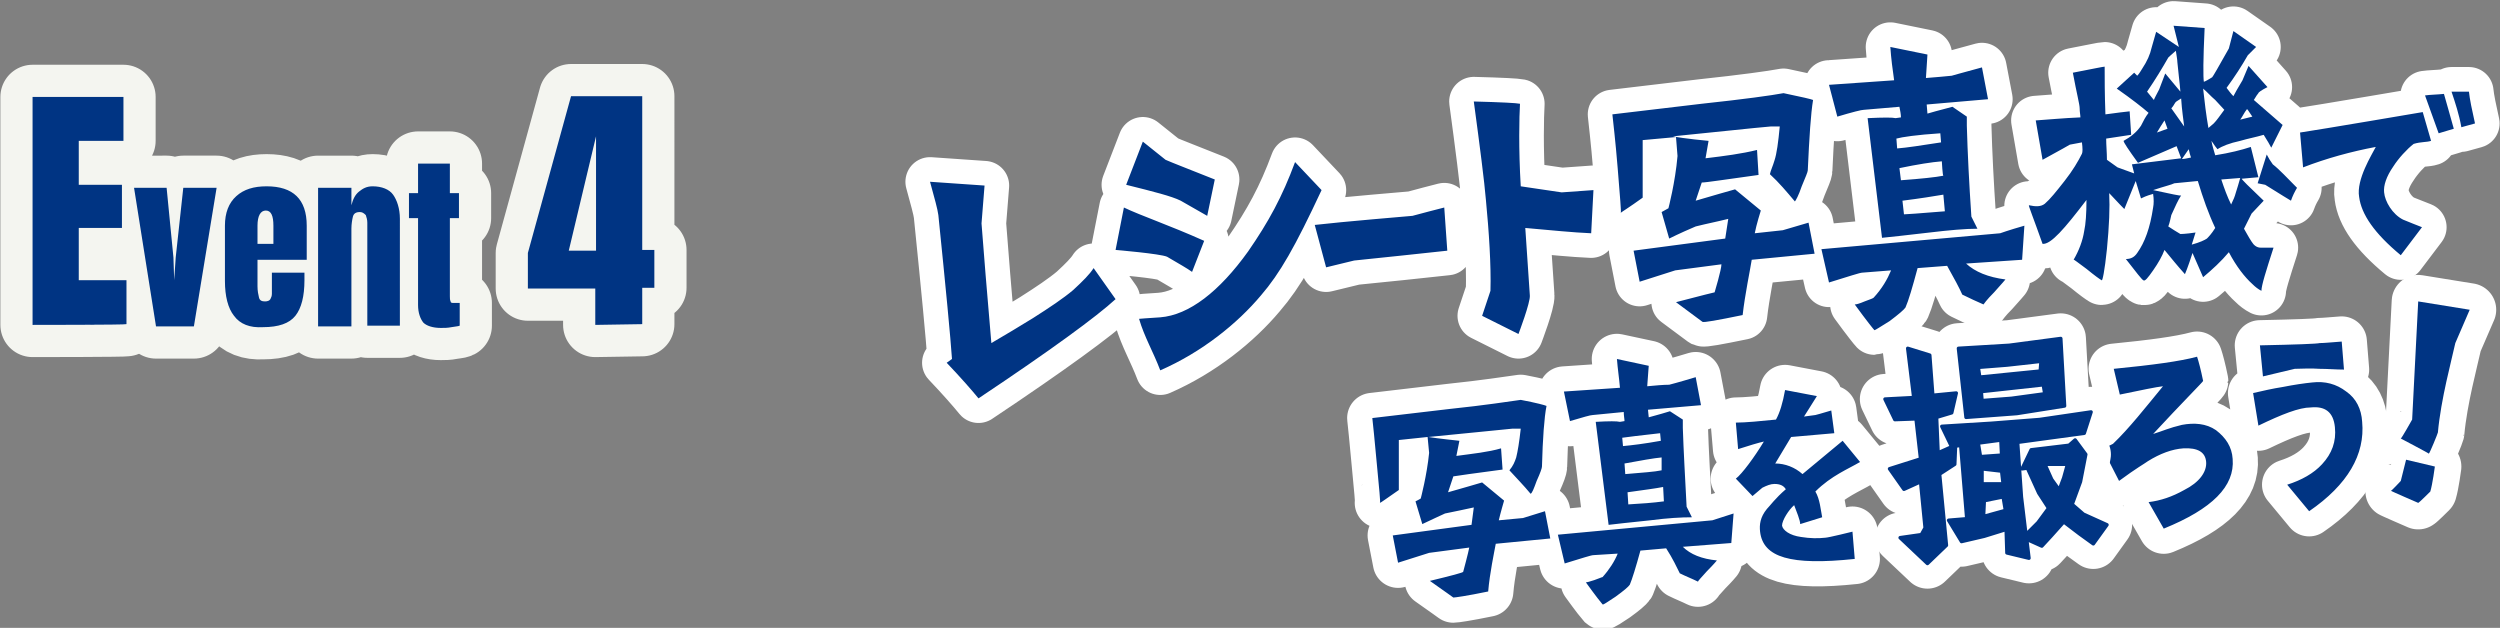
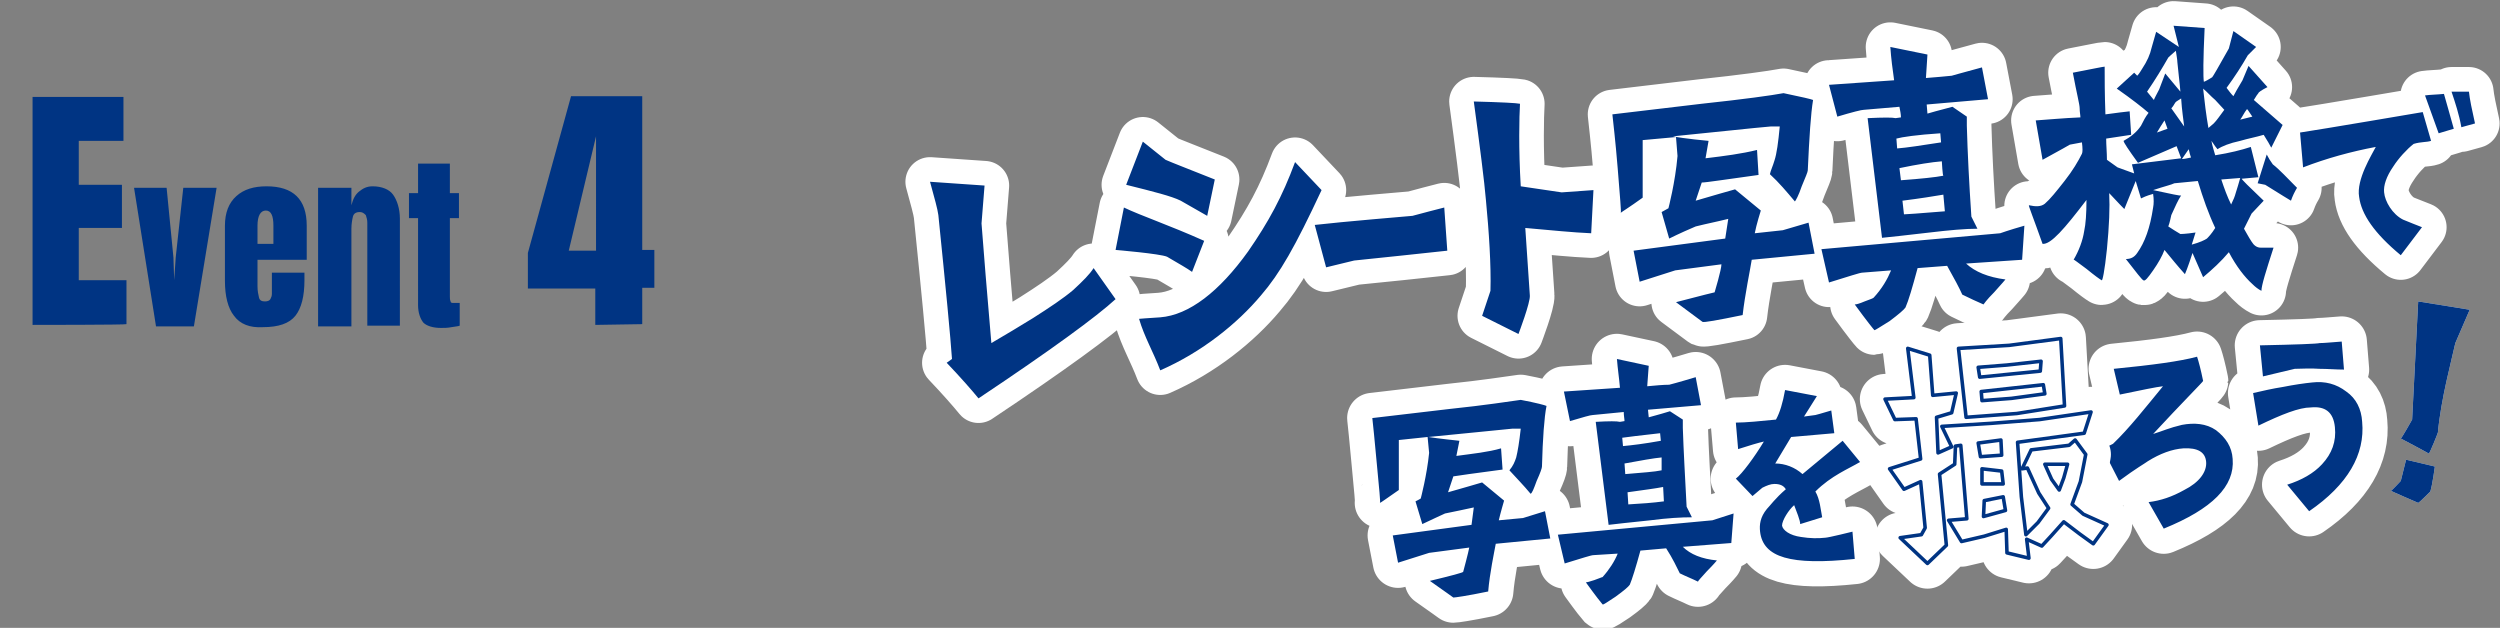
<svg xmlns="http://www.w3.org/2000/svg" version="1.1" id="_レイヤー_2" x="0" y="0" viewBox="0 0 330.1 82.9" xml:space="preserve">
  <rect x="0" y="0" width="330.1" height="82.9" fill="#808080" stroke="none" />
  <style>.st1{fill:#003483}.st3{fill:#fff}.st4{fill:none;stroke:#fff;stroke-width:6.65;stroke-linecap:round;stroke-linejoin:round}</style>
  <g id="design">
-     <path d="M4.3 42.9V12.8h12v5.8h-5.9v5.8h5.7v5.7h-5.7V37h6.3v5.8c0 .1-12.4.1-12.4.1zm16.3.2l-2.9-18.3H22l.9 9.2.1 3 .2-3 1-9.2h4.4l-3 18.3h-5zm10.3-1.4c-.8-1-1.2-2.6-1.2-4.6v-7.3c0-1.7.5-3 1.5-3.9s2.3-1.3 4-1.3c3.5 0 5.3 1.7 5.3 5.2v4.5H34v3.5c0 .6.1 1.1.2 1.5.1.4.4.5.8.5.3 0 .6-.1.7-.3s.2-.4.2-.7V36h4.3v1c0 2.1-.4 3.7-1.2 4.7-.8 1-2.2 1.5-4.3 1.5-1.7.1-3-.4-3.8-1.5zm5.2-9.5v-2.4c0-1.3-.3-2-1-2s-1.1.7-1.1 2v2.4h2.1zm5.9-7.4h4.4v2.3c.2-.8.5-1.4 1-1.8s1-.7 1.8-.7c1.2 0 2.2.4 2.7 1.1s.9 1.8.9 3.2V43h-4.3V29.4c0-.4-.1-.7-.2-1-.3-.3-.5-.4-.8-.4-.5 0-.8.2-.9.6s-.2 1-.2 1.6v12.9H42V24.8zm13.9 17.8c-.4-.5-.7-1.3-.7-2.3V28.8H54v-3.3h1.2v-3.9h4.2v3.9h1.2v3.3h-1.2v10.3c0 .3 0 .5.1.7 0 .2.2.2.4.2h.8v3c-.2.1-.6.1-1.1.2-.5.1-.9.1-1.4.1-1.1 0-1.9-.3-2.3-.7zm22.7.3v-4.8h-8.9v-4.7l5.7-20.7h9.4V33h1.6v5h-1.6v4.8l-6.2.1zm-3.5-9.8h3.6V18l-3.6 15.1z" fill="none" stroke="#f4f5f0" stroke-width="8.5" stroke-linecap="round" stroke-linejoin="round" />
    <path class="st1" d="M4.3 42.9V12.8h12v5.8h-5.9v5.8h5.7v5.7h-5.7V37h6.3v5.8c0 .1-12.4.1-12.4.1zm16.3.2l-2.9-18.3H22l.9 9.2.1 3 .2-3 1-9.2h4.4l-3 18.3h-5zm10.3-1.4c-.8-1-1.2-2.6-1.2-4.6v-7.3c0-1.7.5-3 1.5-3.9s2.3-1.3 4-1.3c3.5 0 5.3 1.7 5.3 5.2v4.5H34v3.5c0 .6.1 1.1.2 1.5.1.4.4.5.8.5.3 0 .6-.1.7-.3s.2-.4.2-.7V36h4.3v1c0 2.1-.4 3.7-1.2 4.7-.8 1-2.2 1.5-4.3 1.5-1.7.1-3-.4-3.8-1.5zm5.2-9.5v-2.4c0-1.3-.3-2-1-2s-1.1.7-1.1 2v2.4h2.1zm5.9-7.4h4.4v2.3c.2-.8.5-1.4 1-1.8s1-.7 1.8-.7c1.2 0 2.2.4 2.7 1.1s.9 1.8.9 3.2V43h-4.3V29.4c0-.4-.1-.7-.2-1-.3-.3-.5-.4-.8-.4-.5 0-.8.2-.9.6s-.2 1-.2 1.6v12.9H42V24.8zm13.9 17.8c-.4-.5-.7-1.3-.7-2.3V28.8H54v-3.3h1.2v-3.9h4.2v3.9h1.2v3.3h-1.2v10.3c0 .3 0 .5.1.7 0 .2.2.2.4.2h.8v3c-.2.1-.6.1-1.1.2-.5.1-.9.1-1.4.1-1.1 0-1.9-.3-2.3-.7zm22.7.3v-4.8h-8.9v-4.7l5.7-20.7h9.4V33h1.6v5h-1.6v4.8l-6.2.1zm-3.5-9.8h3.6V18l-3.6 15.1z" />
    <path d="M144.4 35.4l2.9 4.1c-2.5 2.3-8.5 6.7-18.1 13.1-.9-1.1-2.3-2.7-4.2-4.7l.7-.5c-.2-2.9-.8-9.2-1.8-19-.1-.8-.5-2.2-1.1-4.4l7.2.5-.4 5c.3 3.8.7 9 1.3 15.8 1.9-1.1 3.7-2.2 5.5-3.3 2.2-1.4 4-2.6 5.3-3.7 1.3-1.2 2.2-2.1 2.7-2.9zm9.7-1.5c-.9-.4-6.8-.9-6.8-.9l1.1-5.6c2.3 1.1 5.9 2.3 10.6 4.4l-1.6 4.1c-.7-.5-1.6-1-3.3-2zm-3.2-15.2l3 2.4c.9.4 3 1.2 6.5 2.6l-1 4.8-3.5-2c-1.2-.6-3.6-1.2-7.2-2.1l2.2-5.7zm20.1 2.7l3.5 3.7c-3.5 7.5-5.5 11-8 13.9-3.1 3.7-7.8 7.5-13.3 9.9-.9-2.4-2.1-4.4-2.8-6.8.1 0 1-.1 2.8-.2 3.8-.3 7.8-3.4 11.6-8.7 2.7-3.9 4.5-7.2 6.2-11.8zm15.5 7.1c.3-.1 4.2-1.1 4.2-1.1l.4 5.7s-12.1 1.3-12.3 1.3c-.4.1-3.7.9-3.7.9l-1.5-5.6c3.4-.4 12.9-1.2 12.9-1.2zm19.7-3.1l4.2-.3-.3 5.7c-2.4-.1-5.3-.4-8.7-.7.2 3.1.4 6.1.6 8.9.1.9-1.5 5.1-1.5 5.1l-4.8-2.4 1.1-3.3c.1-3.3-.2-7.9-.6-12-.2-2.4-.8-7.1-1.6-13 3.8.1 5.6.2 6.1.3-.1 1.7-.2 5.9.1 10.9l5.4.8zm28.1-4.2c.3-.9.5-2.4.7-4.5h-1.2c-2.4.2-6.8.7-12.9 1.3 1.4.3 4.7.6 4.7.6l-.4 2.3c2.5-.3 4.8-.6 6.8-1.1l.2 3.3c-4.4.6-6.9 1-7.5 1l-.8 2.4c1.3-.4 5.2-1.5 5.2-1.5l3.4 2.8s-.6 1.9-.8 3l3.7-.4 3.4-1 .8 4.1-8.3.8c-.2 1.3-.9 4.6-1.2 7.3-3.4.7-5.1 1-5.3.9 0 0-1.2-.9-3.5-2.6 3.4-.9 5.1-1.3 5.1-1.3s.9-3 .9-3.7l-6.1.8-4.7 1.5-.8-4.1 12.1-1.6.4-2.6c-1.6.4-2.7.6-4.3 1-.5.2-2.3 1-3.5 1.6l-1-3.5.9-.5s.9-3.4 1.2-6.9l-.2-2.5-4.4.4v7.6c-1.8 1.3-2.8 1.9-2.9 2 .1-.1-.1-2-.4-5.9-.3-3.7-.6-6.1-.7-7.1l11.8-1.4c5.6-.6 9.2-1.1 10.8-1.4 2.4.5 3.7.8 3.9.9-.3 1.8-.5 4.9-.7 9.3 0 .2-.3.9-.8 2.1-.4 1.2-.8 1.9-.9 2-1.1-1.3-2.1-2.5-3.3-3.6.1-.5.4-1.1.6-1.8zM267 34.3l-7.4.5c1.2 1.1 2.9 1.8 5.2 2.1 0 0-.5.6-1.5 1.7-1 1-1.4 1.6-1.4 1.6-.9-.4-1.8-.8-2.8-1.3-.4-.9-1.1-2.2-2-3.8l-3.9.3c-.7 2.6-1.2 4.3-1.6 5.2-.2.3-.9.9-2.1 1.8-1.3.8-1.9 1.2-2 1.2-.1-.1-1-1.2-2.6-3.4.2 0 .6-.1 1.3-.4.8-.3 1.1-.4 1.2-.5 1.1-1.2 1.8-2.4 2.3-3.6l-3.8.3c-.3 0-1.8.5-4.4 1.3l-1-4.4 23.6-2.1s1.1-.4 3.2-1l-.3 4.5zm-25.5-23.1l8.6-.6c-.2-1.4-.4-2.9-.5-4.4l4.9 1c0 .3-.1 1.3-.2 3.1 1.3-.1 2.4-.2 3.4-.3 0 0 1.4-.4 4-1.1l.8 4.2-8.1.7.1 1.2c.3-.1 1.4-.4 3.3-.9l1.9 1.3v1.2c.1 3.6.3 7.6.6 12l.8 1.6c-1.6 0-3.8.2-6.3.5-3.3.4-5.4.6-6.3.7l-1.9-15.8c2.1-.1 3.3-.1 3.7 0l.7-.1c0-.4-.1-.9-.2-1.4l-4.7.4c-.3 0-1.5.3-3.5.9l-1.1-4.2zm8.9 7.1l.1 1.3c1.3-.1 3.2-.4 5.8-.8l-.1-1.2c-3.1.2-5.1.5-5.8.7zm6 3c-1.3.1-3.2.4-5.6.9l.2 1.6c2.7-.2 4.6-.4 5.6-.6-.1 0-.2-1.9-.2-1.9zm.2 4.4c-1.2.2-3 .5-5.4.8l.2 1.8c2-.1 3.8-.3 5.4-.4l-.2-2.2zm13.1 6.5c-1.2-3.4-1.9-5.1-1.8-5.1.9.2 1.6.2 2.1-.2.7-.6 1.5-1.6 2.6-3s1.8-2.6 2.3-3.6c.1-.2.1-.7 0-1.5-1.1.2-1.6.3-1.6.3s-1.2.7-3.6 2l-.9-5.2c1.6-.1 3.5-.3 5.9-.4 0-.3-.1-.7-.1-1.2s-.4-2-.9-4.7c2.6-.5 4-.8 4.2-.8 0 1.5 0 3.6.1 6.3.2 0 1.3-.2 3.2-.4l.2 3.1-3.3.5c0 .9.1 1.8.1 2.8l1.4 1 2.2.8-.3-1.2 6.5-.8-.6-1.6-5.1 2.2c-1.3-1.8-1.9-2.7-1.9-2.9.9-.5 1.7-1.1 2.3-2 .3-.6.6-1.2 1-1.7-.8-.7-2.2-1.8-4.2-3.2l2.3-2.1.4.4c.3-.3.5-.7.7-1 .6-.9 1-1.8 1.2-2.7l.6-2.1 3 2-.7-2.8 4.1.3c-.2 4.2-.2 6.5-.1 7.1.3-.1.6-.3 1.1-.6.1-.1.8-1.3 2.2-3.8l.6-2.3 3 2.1-1.1 1.1c-.8 1.4-1.7 2.8-2.8 4.3.3.4.6.8.9 1.1.2-.4.6-1.1 1.2-2.1l.8-1.9 2.5 2.8c-.8.4-1.2.7-1.2.8-.1.1-.3.4-.6.9 1.3 1.1 2.5 2.2 3.8 3.3l-1.5 3c-.2-.4-.5-.9-1-1.7-1 .3-2.1.5-3.1.8-1.4.3-2.4.7-3 1.1-.1-.1-.4-.5-.8-1.1.1.6.3 1.2.5 1.9 1.9-.3 3.5-.7 4.7-1.1l1 4-2.2.2c0 .1.9 1 2.9 2.9l-1.6 1.7-1 2c.3.5.6 1.1 1 1.7.3.5.7.8 1.2.8h1.7c-1 3.1-1.6 5-1.6 5.7-.4-.2-.8-.5-1.2-.9-1-.9-2.1-2.3-3.1-4.2-1 1.2-2.2 2.3-3.4 3.3l-1.4-3.2c-.6 1.9-1 2.8-1 2.8-.9-1-1.8-2.1-2.7-3.2-.3.8-.8 1.7-1.5 2.7-.7 1-1.1 1.5-1.3 1.3-.2-.1-.9-1-2.3-2.8.6 0 1.1-.2 1.5-.8 1-1.4 1.7-3.3 2.1-6 .1-.5.1-1.1 0-1.8-.3.1-.8.2-1.6.6l-.7-2.3c-1 2.5-1.5 3.7-1.5 3.7-.1-.1-.8-.8-2-2.1.1 1.9 0 4.3-.3 7.4-.3 2.9-.6 4.3-.7 4.1-.2-.1-.9-.6-2-1.5-1.1-.8-1.7-1.3-1.7-1.2.7-1.2 1.2-2.5 1.4-3.8.2-.9.3-2.3.3-4.1-2.9 3.8-4.7 5.9-5.8 5.8zm18.2-20.1c-.1-1.3-.3-2.7-.4-3.9 0-.3-.1-.8-.2-1.5-.7.6-1 .9-1 .9-.8 1.4-1.7 2.9-2.8 4.5.3.4.6.7.9 1.1.1-.3.4-.8.7-1.4l.8-2.1 2 2.4zm-3.6 13c2.4.5 3.6.8 3.7.7-.4.6-.8 1.5-1.3 2.6-.1.4-.2 1-.4 1.5.6.4 1.1.7 1.6 1 0 0 .7 0 2-.2l-.5 1.6c1.1-.3 1.7-.6 2-.8.2-.2.6-.6 1.1-1.4-.9-1.9-1.6-3.9-2.3-6.2l-3.1.3c-.4.2-1.3.4-2.8.9zm1.9-8.1l-.4-1.1c-.4.6-.7 1.1-1 1.6l1.4-.5zm2.2-.3c-.1-.9-.3-2.1-.4-3.7-.5.3-.8.5-.8.6-.1.1-.2.4-.5.7l1.7 2.4zm.6 3l-.9 1.3c.3 0 .7-.1 1.2-.2-.1-.3-.2-.6-.3-1.1zm1.9-8c.2 1.8.4 3.5.7 5.2.2-.2.5-.4.7-.6.4-.4.8-1 1.4-1.8-.4-.4-.8-.9-1.2-1.3-.6-.5-1.1-1.1-1.6-1.5zm2.4 12c.4 1.2.8 2.3 1.3 3.3.3-.6.5-1.1.6-1.5.2-.6.4-1.3.6-2l-2.5.2zm2.5-7.9l1.6-.4c-.3-.4-.5-.8-.7-1-.4.5-.6 1-.9 1.4zm7.5 9c-.3.5-.6 1.1-.8 1.7-.2-.1-1.3-.8-3.4-2.1l-1-.2s.2-.6.6-1.9c.4-1.3.6-1.9.6-1.9.2.4.5.9.8 1.3.9.7 1.9 1.8 3.2 3.1zm15.4-5.8c-.9.7-2 1.9-2.7 3-.9 1.3-1.3 2.5-1.2 3.4.1 1.2 1.1 2.9 2.5 3.6.2.1 2.5 1 2.5 1l-2.8 3.7c-3.5-2.9-5.2-5.4-5.5-7.7-.4-2.3 1.7-5.6 2.2-6.6-3.2.6-6.5 1.5-9.6 2.7l-.4-4.6c2.7-.4 16.2-2.7 16.2-2.7l1.1 3.8c-.6.2-1.3.1-2.3.4zm3.3-1.4l-1.8-5c.7-.1 1.5-.1 2.5-.2.3 1 .7 2.5 1.3 4.6l-2 .6zm4-5.5c.1 1 .4 2.4.8 4.2l-1.8.5c-.3-1.7-.8-3.2-1.3-4.7h2.3z" fill="none" stroke="#fff" stroke-width="6.5" stroke-linecap="round" stroke-linejoin="round" />
    <path class="st3" d="M144.4 35.4l2.9 4.1c-2.5 2.3-8.5 6.7-18.1 13.1-.9-1.1-2.3-2.7-4.2-4.7l.7-.5c-.2-2.9-.8-9.2-1.8-19-.1-.8-.5-2.2-1.1-4.4l7.2.5-.4 5c.3 3.8.7 9 1.3 15.8 1.9-1.1 3.7-2.2 5.5-3.3 2.2-1.4 4-2.6 5.3-3.7 1.3-1.2 2.2-2.1 2.7-2.9zm9.7-1.5c-.9-.4-6.8-.9-6.8-.9l1.1-5.6c2.3 1.1 5.9 2.3 10.6 4.4l-1.6 4.1c-.7-.5-1.6-1-3.3-2zm-3.2-15.2l3 2.4c.9.4 3 1.2 6.5 2.6l-1 4.8-3.5-2c-1.2-.6-3.6-1.2-7.2-2.1l2.2-5.7zm20.1 2.7l3.5 3.7c-3.5 7.5-5.5 11-8 13.9-3.1 3.7-7.8 7.5-13.3 9.9-.9-2.4-2.1-4.4-2.8-6.8.1 0 1-.1 2.8-.2 3.8-.3 7.8-3.4 11.6-8.7 2.7-3.9 4.5-7.2 6.2-11.8zm15.5 7.1c.3-.1 4.2-1.1 4.2-1.1l.4 5.7s-12.1 1.3-12.3 1.3c-.4.1-3.7.9-3.7.9l-1.5-5.6c3.4-.4 12.9-1.2 12.9-1.2zm19.7-3.1l4.2-.3-.3 5.7c-2.4-.1-5.3-.4-8.7-.7.2 3.1.4 6.1.6 8.9.1.9-1.5 5.1-1.5 5.1l-4.8-2.4 1.1-3.3c.1-3.3-.2-7.9-.6-12-.2-2.4-.8-7.1-1.6-13 3.8.1 5.6.2 6.1.3-.1 1.7-.2 5.9.1 10.9l5.4.8zm28.1-4.2c.3-.9.5-2.4.7-4.5h-1.2c-2.4.2-6.8.7-12.9 1.3 1.4.3 4.7.6 4.7.6l-.4 2.3c2.5-.3 4.8-.6 6.8-1.1l.2 3.3c-4.4.6-6.9 1-7.5 1l-.8 2.4c1.3-.4 5.2-1.5 5.2-1.5l3.4 2.8s-.6 1.9-.8 3l3.7-.4 3.4-1 .8 4.1-8.3.8c-.2 1.3-.9 4.6-1.2 7.3-3.4.7-5.1 1-5.3.9 0 0-1.2-.9-3.5-2.6 3.4-.9 5.1-1.3 5.1-1.3s.9-3 .9-3.7l-6.1.8-4.7 1.5-.8-4.1 12.1-1.6.4-2.6c-1.6.4-2.7.6-4.3 1-.5.2-2.3 1-3.5 1.6l-1-3.5.9-.5s.9-3.4 1.2-6.9l-.2-2.5-4.4.4v7.6c-1.8 1.3-2.8 1.9-2.9 2 .1-.1-.1-2-.4-5.9-.3-3.7-.6-6.1-.7-7.1l11.8-1.4c5.6-.6 9.2-1.1 10.8-1.4 2.4.5 3.7.8 3.9.9-.3 1.8-.5 4.9-.7 9.3 0 .2-.3.9-.8 2.1-.4 1.2-.8 1.9-.9 2-1.1-1.3-2.1-2.5-3.3-3.6.1-.5.4-1.1.6-1.8zM267 34.3l-7.4.5c1.2 1.1 2.9 1.8 5.2 2.1 0 0-.5.6-1.5 1.7-1 1-1.4 1.6-1.4 1.6-.9-.4-1.8-.8-2.8-1.3-.4-.9-1.1-2.2-2-3.8l-3.9.3c-.7 2.6-1.2 4.3-1.6 5.2-.2.3-.9.9-2.1 1.8-1.3.8-1.9 1.2-2 1.2-.1-.1-1-1.2-2.6-3.4.2 0 .6-.1 1.3-.4.8-.3 1.1-.4 1.2-.5 1.1-1.2 1.8-2.4 2.3-3.6l-3.8.3c-.3 0-1.8.5-4.4 1.3l-1-4.4 23.6-2.1s1.1-.4 3.2-1l-.3 4.5zm-25.5-23.1l8.6-.6c-.2-1.4-.4-2.9-.5-4.4l4.9 1c0 .3-.1 1.3-.2 3.1 1.3-.1 2.4-.2 3.4-.3 0 0 1.4-.4 4-1.1l.8 4.2-8.1.7.1 1.2c.3-.1 1.4-.4 3.3-.9l1.9 1.3v1.2c.1 3.6.3 7.6.6 12l.8 1.6c-1.6 0-3.8.2-6.3.5-3.3.4-5.4.6-6.3.7l-1.9-15.8c2.1-.1 3.3-.1 3.7 0l.7-.1c0-.4-.1-.9-.2-1.4l-4.7.4c-.3 0-1.5.3-3.5.9l-1.1-4.2zm8.9 7.1l.1 1.3c1.3-.1 3.2-.4 5.8-.8l-.1-1.2c-3.1.2-5.1.5-5.8.7zm6 3c-1.3.1-3.2.4-5.6.9l.2 1.6c2.7-.2 4.6-.4 5.6-.6-.1 0-.2-1.9-.2-1.9zm.2 4.4c-1.2.2-3 .5-5.4.8l.2 1.8c2-.1 3.8-.3 5.4-.4l-.2-2.2zm13.1 6.5c-1.2-3.4-1.9-5.1-1.8-5.1.9.2 1.6.2 2.1-.2.7-.6 1.5-1.6 2.6-3s1.8-2.6 2.3-3.6c.1-.2.1-.7 0-1.5-1.1.2-1.6.3-1.6.3s-1.2.7-3.6 2l-.9-5.2c1.6-.1 3.5-.3 5.9-.4 0-.3-.1-.7-.1-1.2s-.4-2-.9-4.7c2.6-.5 4-.8 4.2-.8 0 1.5 0 3.6.1 6.3.2 0 1.3-.2 3.2-.4l.2 3.1-3.3.5c0 .9.1 1.8.1 2.8l1.4 1 2.2.8-.3-1.2 6.5-.8-.6-1.6-5.1 2.2c-1.3-1.8-1.9-2.7-1.9-2.9.9-.5 1.7-1.1 2.3-2 .3-.6.6-1.2 1-1.7-.8-.7-2.2-1.8-4.2-3.2l2.3-2.1.4.4c.3-.3.5-.7.7-1 .6-.9 1-1.8 1.2-2.7l.6-2.1 3 2-.7-2.8 4.1.3c-.2 4.2-.2 6.5-.1 7.1.3-.1.6-.3 1.1-.6.1-.1.8-1.3 2.2-3.8l.6-2.3 3 2.1-1.1 1.1c-.8 1.4-1.7 2.8-2.8 4.3.3.4.6.8.9 1.1.2-.4.6-1.1 1.2-2.1l.8-1.9 2.5 2.8c-.8.4-1.2.7-1.2.8-.1.1-.3.4-.6.9 1.3 1.1 2.5 2.2 3.8 3.3l-1.5 3c-.2-.4-.5-.9-1-1.7-1 .3-2.1.5-3.1.8-1.4.3-2.4.7-3 1.1-.1-.1-.4-.5-.8-1.1.1.6.3 1.2.5 1.9 1.9-.3 3.5-.7 4.7-1.1l1 4-2.2.2c0 .1.9 1 2.9 2.9l-1.6 1.7-1 2c.3.5.6 1.1 1 1.7.3.5.7.8 1.2.8h1.7c-1 3.1-1.6 5-1.6 5.7-.4-.2-.8-.5-1.2-.9-1-.9-2.1-2.3-3.1-4.2-1 1.2-2.2 2.3-3.4 3.3l-1.4-3.2c-.6 1.9-1 2.8-1 2.8-.9-1-1.8-2.1-2.7-3.2-.3.8-.8 1.7-1.5 2.7-.7 1-1.1 1.5-1.3 1.3-.2-.1-.9-1-2.3-2.8.6 0 1.1-.2 1.5-.8 1-1.4 1.7-3.3 2.1-6 .1-.5.1-1.1 0-1.8-.3.1-.8.2-1.6.6l-.7-2.3c-1 2.5-1.5 3.7-1.5 3.7-.1-.1-.8-.8-2-2.1.1 1.9 0 4.3-.3 7.4-.3 2.9-.6 4.3-.7 4.1-.2-.1-.9-.6-2-1.5-1.1-.8-1.7-1.3-1.7-1.2.7-1.2 1.2-2.5 1.4-3.8.2-.9.3-2.3.3-4.1-2.9 3.8-4.7 5.9-5.8 5.8zm18.2-20.1c-.1-1.3-.3-2.7-.4-3.9 0-.3-.1-.8-.2-1.5-.7.6-1 .9-1 .9-.8 1.4-1.7 2.9-2.8 4.5.3.4.6.7.9 1.1.1-.3.4-.8.7-1.4l.8-2.1 2 2.4zm-3.6 13c2.4.5 3.6.8 3.7.7-.4.6-.8 1.5-1.3 2.6-.1.4-.2 1-.4 1.5.6.4 1.1.7 1.6 1 0 0 .7 0 2-.2l-.5 1.6c1.1-.3 1.7-.6 2-.8.2-.2.6-.6 1.1-1.4-.9-1.9-1.6-3.9-2.3-6.2l-3.1.3c-.4.2-1.3.4-2.8.9zm1.9-8.1l-.4-1.1c-.4.6-.7 1.1-1 1.6l1.4-.5zm2.2-.3c-.1-.9-.3-2.1-.4-3.7-.5.3-.8.5-.8.6-.1.1-.2.4-.5.7l1.7 2.4zm.6 3l-.9 1.3c.3 0 .7-.1 1.2-.2-.1-.3-.2-.6-.3-1.1zm1.9-8c.2 1.8.4 3.5.7 5.2.2-.2.5-.4.7-.6.4-.4.8-1 1.4-1.8-.4-.4-.8-.9-1.2-1.3-.6-.5-1.1-1.1-1.6-1.5zm2.4 12c.4 1.2.8 2.3 1.3 3.3.3-.6.5-1.1.6-1.5.2-.6.4-1.3.6-2l-2.5.2zm2.5-7.9l1.6-.4c-.3-.4-.5-.8-.7-1-.4.5-.6 1-.9 1.4zm7.5 9c-.3.5-.6 1.1-.8 1.7-.2-.1-1.3-.8-3.4-2.1l-1-.2s.2-.6.6-1.9c.4-1.3.6-1.9.6-1.9.2.4.5.9.8 1.3.9.7 1.9 1.8 3.2 3.1zm15.4-5.8c-.9.7-2 1.9-2.7 3-.9 1.3-1.3 2.5-1.2 3.4.1 1.2 1.1 2.9 2.5 3.6.2.1 2.5 1 2.5 1l-2.8 3.7c-3.5-2.9-5.2-5.4-5.5-7.7-.4-2.3 1.7-5.6 2.2-6.6-3.2.6-6.5 1.5-9.6 2.7l-.4-4.6c2.7-.4 16.2-2.7 16.2-2.7l1.1 3.8c-.6.2-1.3.1-2.3.4zm3.3-1.4l-1.8-5c.7-.1 1.5-.1 2.5-.2.3 1 .7 2.5 1.3 4.6l-2 .6zm4-5.5c.1 1 .4 2.4.8 4.2l-1.8.5c-.3-1.7-.8-3.2-1.3-4.7h2.3z" />
    <path class="st1" d="M144.4 35.4l2.9 4.1c-2.5 2.3-8.5 6.7-18.1 13.1-.9-1.1-2.3-2.7-4.2-4.7l.7-.5c-.2-2.9-.8-9.2-1.8-19-.1-.8-.5-2.2-1.1-4.4l7.2.5-.4 5c.3 3.8.7 9 1.3 15.8 1.9-1.1 3.7-2.2 5.5-3.3 2.2-1.4 4-2.6 5.3-3.7 1.3-1.2 2.2-2.1 2.7-2.9zm9.7-1.5c-.9-.4-6.8-.9-6.8-.9l1.1-5.6c2.3 1.1 5.9 2.3 10.6 4.4l-1.6 4.1c-.7-.5-1.6-1-3.3-2zm-3.2-15.2l3 2.4c.9.4 3 1.2 6.5 2.6l-1 4.8-3.5-2c-1.2-.6-3.6-1.2-7.2-2.1l2.2-5.7zm20.1 2.7l3.5 3.7c-3.5 7.5-5.5 11-8 13.9-3.1 3.7-7.8 7.5-13.3 9.9-.9-2.4-2.1-4.4-2.8-6.8.1 0 1-.1 2.8-.2 3.8-.3 7.8-3.4 11.6-8.7 2.7-3.9 4.5-7.2 6.2-11.8zm15.5 7.1c.3-.1 4.2-1.1 4.2-1.1l.4 5.7s-12.1 1.3-12.3 1.3c-.4.1-3.7.9-3.7.9l-1.5-5.6c3.4-.4 12.9-1.2 12.9-1.2zm19.7-3.1l4.2-.3-.3 5.7c-2.4-.1-5.3-.4-8.7-.7.2 3.1.4 6.1.6 8.9.1.9-1.5 5.1-1.5 5.1l-4.8-2.4 1.1-3.3c.1-3.3-.2-7.9-.6-12-.2-2.4-.8-7.1-1.6-13 3.8.1 5.6.2 6.1.3-.1 1.7-.2 5.9.1 10.9l5.4.8zm28.1-4.2c.3-.9.5-2.4.7-4.5h-1.2c-2.4.2-6.8.7-12.9 1.3 1.4.3 4.7.6 4.7.6l-.4 2.3c2.5-.3 4.8-.6 6.8-1.1l.2 3.3c-4.4.6-6.9 1-7.5 1l-.8 2.4c1.3-.4 5.2-1.5 5.2-1.5l3.4 2.8s-.6 1.9-.8 3l3.7-.4 3.4-1 .8 4.1-8.3.8c-.2 1.3-.9 4.6-1.2 7.3-3.4.7-5.1 1-5.3.9 0 0-1.2-.9-3.5-2.6 3.4-.9 5.1-1.3 5.1-1.3s.9-3 .9-3.7l-6.1.8-4.7 1.5-.8-4.1 12.1-1.6.4-2.6c-1.6.4-2.7.6-4.3 1-.5.2-2.3 1-3.5 1.6l-1-3.5.9-.5s.9-3.4 1.2-6.9l-.2-2.5-4.4.4v7.6c-1.8 1.3-2.8 1.9-2.9 2 .1-.1-.1-2-.4-5.9-.3-3.7-.6-6.1-.7-7.1l11.8-1.4c5.6-.6 9.2-1.1 10.8-1.4 2.4.5 3.7.8 3.9.9-.3 1.8-.5 4.9-.7 9.3 0 .2-.3.9-.8 2.1-.4 1.2-.8 1.9-.9 2-1.1-1.3-2.1-2.5-3.3-3.6.1-.5.4-1.1.6-1.8zM267 34.3l-7.4.5c1.2 1.1 2.9 1.8 5.2 2.1 0 0-.5.6-1.5 1.7-1 1-1.4 1.6-1.4 1.6-.9-.4-1.8-.8-2.8-1.3-.4-.9-1.1-2.2-2-3.8l-3.9.3c-.7 2.6-1.2 4.3-1.6 5.2-.2.3-.9.9-2.1 1.8-1.3.8-1.9 1.2-2 1.2-.1-.1-1-1.2-2.6-3.4.2 0 .6-.1 1.3-.4.8-.3 1.1-.4 1.2-.5 1.1-1.2 1.8-2.4 2.3-3.6l-3.8.3c-.3 0-1.8.5-4.4 1.3l-1-4.4 23.6-2.1s1.1-.4 3.2-1l-.3 4.5zm-25.5-23.1l8.6-.6c-.2-1.4-.4-2.9-.5-4.4l4.9 1c0 .3-.1 1.3-.2 3.1 1.3-.1 2.4-.2 3.4-.3 0 0 1.4-.4 4-1.1l.8 4.2-8.1.7.1 1.2c.3-.1 1.4-.4 3.3-.9l1.9 1.3v1.2c.1 3.6.3 7.6.6 12l.8 1.6c-1.6 0-3.8.2-6.3.5-3.3.4-5.4.6-6.3.7l-1.9-15.8c2.1-.1 3.3-.1 3.7 0l.7-.1c0-.4-.1-.9-.2-1.4l-4.7.4c-.3 0-1.5.3-3.5.9l-1.1-4.2zm8.9 7.1l.1 1.3c1.3-.1 3.2-.4 5.8-.8l-.1-1.2c-3.1.2-5.1.5-5.8.7zm6 3c-1.3.1-3.2.4-5.6.9l.2 1.6c2.7-.2 4.6-.4 5.6-.6-.1 0-.2-1.9-.2-1.9zm.2 4.4c-1.2.2-3 .5-5.4.8l.2 1.8c2-.1 3.8-.3 5.4-.4l-.2-2.2zm13.1 6.5c-1.2-3.4-1.9-5.1-1.8-5.1.9.2 1.6.2 2.1-.2.7-.6 1.5-1.6 2.6-3s1.8-2.6 2.3-3.6c.1-.2.1-.7 0-1.5-1.1.2-1.6.3-1.6.3s-1.2.7-3.6 2l-.9-5.2c1.6-.1 3.5-.3 5.9-.4 0-.3-.1-.7-.1-1.2s-.4-2-.9-4.7c2.6-.5 4-.8 4.2-.8 0 1.5 0 3.6.1 6.3.2 0 1.3-.2 3.2-.4l.2 3.1-3.3.5c0 .9.1 1.8.1 2.8l1.4 1 2.2.8-.3-1.2 6.5-.8-.6-1.6-5.1 2.2c-1.3-1.8-1.9-2.7-1.9-2.9.9-.5 1.7-1.1 2.3-2 .3-.6.6-1.2 1-1.7-.8-.7-2.2-1.8-4.2-3.2l2.3-2.1.4.4c.3-.3.5-.7.7-1 .6-.9 1-1.8 1.2-2.7l.6-2.1 3 2-.7-2.8 4.1.3c-.2 4.2-.2 6.5-.1 7.1.3-.1.6-.3 1.1-.6.1-.1.8-1.3 2.2-3.8l.6-2.3 3 2.1-1.1 1.1c-.8 1.4-1.7 2.8-2.8 4.3.3.4.6.8.9 1.1.2-.4.6-1.1 1.2-2.1l.8-1.9 2.5 2.8c-.8.4-1.2.7-1.2.8-.1.1-.3.4-.6.9 1.3 1.1 2.5 2.2 3.8 3.3l-1.5 3c-.2-.4-.5-.9-1-1.7-1 .3-2.1.5-3.1.8-1.4.3-2.4.7-3 1.1-.1-.1-.4-.5-.8-1.1.1.6.3 1.2.5 1.9 1.9-.3 3.5-.7 4.7-1.1l1 4-2.2.2c0 .1.9 1 2.9 2.9l-1.6 1.7-1 2c.3.5.6 1.1 1 1.7.3.5.7.8 1.2.8h1.7c-1 3.1-1.6 5-1.6 5.7-.4-.2-.8-.5-1.2-.9-1-.9-2.1-2.3-3.1-4.2-1 1.2-2.2 2.3-3.4 3.3l-1.4-3.2c-.6 1.9-1 2.8-1 2.8-.9-1-1.8-2.1-2.7-3.2-.3.8-.8 1.7-1.5 2.7-.7 1-1.1 1.5-1.3 1.3-.2-.1-.9-1-2.3-2.8.6 0 1.1-.2 1.5-.8 1-1.4 1.7-3.3 2.1-6 .1-.5.1-1.1 0-1.8-.3.1-.8.2-1.6.6l-.7-2.3c-1 2.5-1.5 3.7-1.5 3.7-.1-.1-.8-.8-2-2.1.1 1.9 0 4.3-.3 7.4-.3 2.9-.6 4.3-.7 4.1-.2-.1-.9-.6-2-1.5-1.1-.8-1.7-1.3-1.7-1.2.7-1.2 1.2-2.5 1.4-3.8.2-.9.3-2.3.3-4.1-2.9 3.8-4.7 5.9-5.8 5.8zm18.2-20.1c-.1-1.3-.3-2.7-.4-3.9 0-.3-.1-.8-.2-1.5-.7.6-1 .9-1 .9-.8 1.4-1.7 2.9-2.8 4.5.3.4.6.7.9 1.1.1-.3.4-.8.7-1.4l.8-2.1 2 2.4zm-3.6 13c2.4.5 3.6.8 3.7.7-.4.6-.8 1.5-1.3 2.6-.1.4-.2 1-.4 1.5.6.4 1.1.7 1.6 1 0 0 .7 0 2-.2l-.5 1.6c1.1-.3 1.7-.6 2-.8.2-.2.6-.6 1.1-1.4-.9-1.9-1.6-3.9-2.3-6.2l-3.1.3c-.4.2-1.3.4-2.8.9zm1.9-8.1l-.4-1.1c-.4.6-.7 1.1-1 1.6l1.4-.5zm2.2-.3c-.1-.9-.3-2.1-.4-3.7-.5.3-.8.5-.8.6-.1.1-.2.4-.5.7l1.7 2.4zm.6 3l-.9 1.3c.3 0 .7-.1 1.2-.2-.1-.3-.2-.6-.3-1.1zm1.9-8c.2 1.8.4 3.5.7 5.2.2-.2.5-.4.7-.6.4-.4.8-1 1.4-1.8-.4-.4-.8-.9-1.2-1.3-.6-.5-1.1-1.1-1.6-1.5zm2.4 12c.4 1.2.8 2.3 1.3 3.3.3-.6.5-1.1.6-1.5.2-.6.4-1.3.6-2l-2.5.2zm2.5-7.9l1.6-.4c-.3-.4-.5-.8-.7-1-.4.5-.6 1-.9 1.4zm7.5 9c-.3.5-.6 1.1-.8 1.7-.2-.1-1.3-.8-3.4-2.1l-1-.2s.2-.6.6-1.9c.4-1.3.6-1.9.6-1.9.2.4.5.9.8 1.3.9.7 1.9 1.8 3.2 3.1zm15.4-5.8c-.9.7-2 1.9-2.7 3-.9 1.3-1.3 2.5-1.2 3.4.1 1.2 1.1 2.9 2.5 3.6.2.1 2.5 1 2.5 1l-2.8 3.7c-3.5-2.9-5.2-5.4-5.5-7.7-.4-2.3 1.7-5.6 2.2-6.6-3.2.6-6.5 1.5-9.6 2.7l-.4-4.6c2.7-.4 16.2-2.7 16.2-2.7l1.1 3.8c-.6.2-1.3.1-2.3.4zm3.3-1.4l-1.8-5c.7-.1 1.5-.1 2.5-.2.3 1 .7 2.5 1.3 4.6l-2 .6zm4-5.5c.1 1 .4 2.4.8 4.2l-1.8.5c-.3-1.7-.8-3.2-1.3-4.7h2.3z" />
    <path class="st4" d="M200.2 60.4c.2-.8.4-2 .6-3.8h-1.1c-2.1.2-5.9.6-11.1 1.1 1.2.2 4.1.5 4.1.5l-.4 2c2.2-.3 4.2-.5 5.9-1l.2 2.8c-3.8.5-5.9.8-6.5.9l-.7 2.1c1.1-.3 4.5-1.3 4.5-1.3l2.9 2.4s-.5 1.7-.7 2.6l3.2-.3 2.9-.9.7 3.6-7.2.7c-.2 1.1-.8 3.9-1 6.3-2.9.6-4.4.8-4.6.8 0 0-1.1-.8-3.1-2.2 2.9-.7 4.4-1.1 4.4-1.2 0 0 .7-2.6.8-3.2l-5.3.7-4.1 1.3-.7-3.6 10.4-1.4.3-2.3c-1.4.3-2.3.5-3.8.8-.4.2-2 .9-3 1.4l-.9-3s.8-.4.7-.4c0 0 .8-3 1.1-6l-.2-2.1-3.8.4v6.6c-1.6 1.1-2.4 1.7-2.5 1.7.1-.1-.1-1.8-.4-5.1-.3-3.2-.5-5.3-.6-6.1l10.2-1.2c4.8-.5 7.9-1 9.4-1.2 2.1.4 3.2.7 3.4.8-.3 1.5-.5 4.3-.6 8 0 .2-.2.8-.7 1.9-.4 1.1-.6 1.6-.8 1.7-.9-1.1-1.9-2.1-2.8-3.1.5-.6.7-1.1.9-1.7zm28.4 11.3l-6.4.5c1 1 2.5 1.6 4.5 1.8 0 0-.4.5-1.3 1.4-.8.9-1.2 1.3-1.2 1.4-.8-.4-1.6-.7-2.4-1.1-.4-.8-.9-1.9-1.8-3.3l-3.4.3c-.6 2.2-1.1 3.8-1.4 4.5-.2.3-.8.8-1.9 1.6-1.1.7-1.6 1.1-1.7 1-.1-.1-.9-1.1-2.2-2.9.1 0 .5-.1 1.1-.3.6-.2 1-.4 1.1-.4.9-1 1.6-2.1 2-3.1l-3.2.2c-.3 0-1.5.4-3.8 1.1l-.9-3.8 20.4-1.9s.9-.3 2.8-.9l-.3 3.9zm-22.1-20l7.4-.5c-.1-1.2-.3-2.5-.4-3.8l4.2.9c0 .2-.1 1.1-.2 2.7 1.1-.1 2.1-.2 2.9-.2 0 0 1.2-.3 3.5-1l.7 3.7-7 .6.1 1c.3-.1 1.2-.3 2.8-.8l1.7 1.1v1.1c.1 3.1.3 6.5.5 10.4l.7 1.4c-1.4 0-3.2.1-5.5.4-2.9.3-4.7.5-5.5.6l-1.7-13.6c1.8-.1 2.8-.1 3.2 0l.6-.1c0-.3-.1-.7-.1-1.2l-4.1.4c-.3 0-1.3.3-3 .8l-.8-3.9zm7.7 6.1l.1 1.1c1.1-.1 2.8-.3 5-.7l-.1-1c-2.7.3-4.3.5-5 .6zm5.2 2.6c-1.1.1-2.7.4-4.9.8l.1 1.4c2.3-.2 3.9-.3 4.8-.5v-1.7zm.2 3.9c-1 .2-2.6.4-4.7.7l.1 1.6c1.7-.1 3.2-.2 4.7-.4l-.1-1.9zm26-3.3c-1.5.9-3.8 1.8-5.9 3.9.6 1 .7 2.4.9 3.4l-2.9.9c0-.5-.5-1.7-.8-2.5-.7.6-1.6 2-1.6 2.7.1.6 1 1.3 2.5 1.5 1.2.2 2.3.2 3.2.1.4 0 3.6-.8 3.6-.8l.3 3.6c-8.5.9-12.1-.2-12.5-3.6-.1-.9 0-1.9.9-3 .4-.4 1.1-1.4 2.5-2.6-.3-.5-.8-.7-1.5-.7-.5 0-1 .2-1.6.5l-1.3 1.1-2.2-2.3c.8-.6 2.5-2.9 3.7-4.9-.5.1-2.2.6-3.4 1l-.3-3.5c1.3 0 3.3-.2 5.3-.4.5-.9.9-2.2 1.2-3.9l4.2.8c-.7 1.1-1.3 2.1-1.7 2.7l1.5-.2s.8-.2 2.1-.6l.4 3-5.7.5-2.1 3.5c1.3 0 2.6.5 3.6 1.4l5.3-4.4 2.3 2.8zm49.2-.4c.3 3.6-2.7 6.6-9.1 9.2l-2-3.5c1.6-.2 3.1-.7 4.7-1.6 2-1 3-2.4 2.9-3.7-.1-1.3-1.1-1.9-3-1.8-1.5.1-3.1.7-4.7 1.7-.4.3-1.5.9-3.8 2.6l-2.2-4.3c.4-.2.9-.3 1.4-.6 2.1-2 4.3-4.8 6.6-7.6-.9.1-2.8.5-5.7 1.1l-.8-3.4c5.1-.5 8.8-1 11-1.6.2.6.5 1.7.8 3.2 0 .1-2.9 3-6.6 7 1.3-.4 2.1-.8 3.8-1.2 1.6-.3 3.2-.2 4.5.7 1.3 1 2.1 2.2 2.2 3.8zm3.4-4.4l-.7-4.3c1.3-.3 2.6-.6 3.9-.8 1.5-.3 2.9-.5 3.9-.6 1.7-.2 3.2.2 4.5 1.2 1.3.9 2 2.3 2.1 4 .4 4.3-1.9 8.3-7 11.8L302 64c1.9-.6 3.5-1.5 4.6-2.7 1.3-1.4 1.9-3 1.7-4.9-.2-2-1.3-2.8-3.2-2.6-1.5 0-3.8.9-6.9 2.4zm4.8-7.5l-4.2 1-.4-4.1c4.8-.1 7.5-.2 7.9-.3.6 0 1.5-.1 2.9-.2l.3 3.7c-1.1 0-2.1-.1-3.2-.1-1.3-.1-2.4 0-3.3 0z" />
    <path class="st3" d="M200.2 60.4c.2-.8.4-2 .6-3.8h-1.1c-2.1.2-5.9.6-11.1 1.1 1.2.2 4.1.5 4.1.5l-.4 2c2.2-.3 4.2-.5 5.9-1l.2 2.8c-3.8.5-5.9.8-6.5.9l-.7 2.1c1.1-.3 4.5-1.3 4.5-1.3l2.9 2.4s-.5 1.7-.7 2.6l3.2-.3 2.9-.9.7 3.6-7.2.7c-.2 1.1-.8 3.9-1 6.3-2.9.6-4.4.8-4.6.8 0 0-1.1-.8-3.1-2.2 2.9-.7 4.4-1.1 4.4-1.2 0 0 .7-2.6.8-3.2l-5.3.7-4.1 1.3-.7-3.6 10.4-1.4.3-2.3c-1.4.3-2.3.5-3.8.8-.4.2-2 .9-3 1.4l-.9-3s.8-.4.7-.4c0 0 .8-3 1.1-6l-.2-2.1-3.8.4v6.6c-1.6 1.1-2.4 1.7-2.5 1.7.1-.1-.1-1.8-.4-5.1-.3-3.2-.5-5.3-.6-6.1l10.2-1.2c4.8-.5 7.9-1 9.4-1.2 2.1.4 3.2.7 3.4.8-.3 1.5-.5 4.3-.6 8 0 .2-.2.8-.7 1.9-.4 1.1-.6 1.6-.8 1.7-.9-1.1-1.9-2.1-2.8-3.1.5-.6.7-1.1.9-1.7zm28.4 11.3l-6.4.5c1 1 2.5 1.6 4.5 1.8 0 0-.4.5-1.3 1.4-.8.9-1.2 1.3-1.2 1.4-.8-.4-1.6-.7-2.4-1.1-.4-.8-.9-1.9-1.8-3.3l-3.4.3c-.6 2.2-1.1 3.8-1.4 4.5-.2.3-.8.8-1.9 1.6-1.1.7-1.6 1.1-1.7 1-.1-.1-.9-1.1-2.2-2.9.1 0 .5-.1 1.1-.3.6-.2 1-.4 1.1-.4.9-1 1.6-2.1 2-3.1l-3.2.2c-.3 0-1.5.4-3.8 1.1l-.9-3.8 20.4-1.9s.9-.3 2.8-.9l-.3 3.9zm-22.1-20l7.4-.5c-.1-1.2-.3-2.5-.4-3.8l4.2.9c0 .2-.1 1.1-.2 2.7 1.1-.1 2.1-.2 2.9-.2 0 0 1.2-.3 3.5-1l.7 3.7-7 .6.1 1c.3-.1 1.2-.3 2.8-.8l1.7 1.1v1.1c.1 3.1.3 6.5.5 10.4l.7 1.4c-1.4 0-3.2.1-5.5.4-2.9.3-4.7.5-5.5.6l-1.7-13.6c1.8-.1 2.8-.1 3.2 0l.6-.1c0-.3-.1-.7-.1-1.2l-4.1.4c-.3 0-1.3.3-3 .8l-.8-3.9zm7.7 6.1l.1 1.1c1.1-.1 2.8-.3 5-.7l-.1-1c-2.7.3-4.3.5-5 .6zm5.2 2.6c-1.1.1-2.7.4-4.9.8l.1 1.4c2.3-.2 3.9-.3 4.8-.5v-1.7zm.2 3.9c-1 .2-2.6.4-4.7.7l.1 1.6c1.7-.1 3.2-.2 4.7-.4l-.1-1.9zm26-3.3c-1.5.9-3.8 1.8-5.9 3.9.6 1 .7 2.4.9 3.4l-2.9.9c0-.5-.5-1.7-.8-2.5-.7.6-1.6 2-1.6 2.7.1.6 1 1.3 2.5 1.5 1.2.2 2.3.2 3.2.1.4 0 3.6-.8 3.6-.8l.3 3.6c-8.5.9-12.1-.2-12.5-3.6-.1-.9 0-1.9.9-3 .4-.4 1.1-1.4 2.5-2.6-.3-.5-.8-.7-1.5-.7-.5 0-1 .2-1.6.5l-1.3 1.1-2.2-2.3c.8-.6 2.5-2.9 3.7-4.9-.5.1-2.2.6-3.4 1l-.3-3.5c1.3 0 3.3-.2 5.3-.4.5-.9.9-2.2 1.2-3.9l4.2.8c-.7 1.1-1.3 2.1-1.7 2.7l1.5-.2s.8-.2 2.1-.6l.4 3-5.7.5-2.1 3.5c1.3 0 2.6.5 3.6 1.4l5.3-4.4 2.3 2.8zm49.2-.4c.3 3.6-2.7 6.6-9.1 9.2l-2-3.5c1.6-.2 3.1-.7 4.7-1.6 2-1 3-2.4 2.9-3.7-.1-1.3-1.1-1.9-3-1.8-1.5.1-3.1.7-4.7 1.7-.4.3-1.5.9-3.8 2.6l-2.2-4.3c.4-.2.9-.3 1.4-.6 2.1-2 4.3-4.8 6.6-7.6-.9.1-2.8.5-5.7 1.1l-.8-3.4c5.1-.5 8.8-1 11-1.6.2.6.5 1.7.8 3.2 0 .1-2.9 3-6.6 7 1.3-.4 2.1-.8 3.8-1.2 1.6-.3 3.2-.2 4.5.7 1.3 1 2.1 2.2 2.2 3.8zm3.4-4.4l-.7-4.3c1.3-.3 2.6-.6 3.9-.8 1.5-.3 2.9-.5 3.9-.6 1.7-.2 3.2.2 4.5 1.2 1.3.9 2 2.3 2.1 4 .4 4.3-1.9 8.3-7 11.8L302 64c1.9-.6 3.5-1.5 4.6-2.7 1.3-1.4 1.9-3 1.7-4.9-.2-2-1.3-2.8-3.2-2.6-1.5 0-3.8.9-6.9 2.4zm4.8-7.5l-4.2 1-.4-4.1c4.8-.1 7.5-.2 7.9-.3.6 0 1.5-.1 2.9-.2l.3 3.7c-1.1 0-2.1-.1-3.2-.1-1.3-.1-2.4 0-3.3 0z" />
    <path class="st1" d="M200.2 60.4c.2-.8.4-2 .6-3.8h-1.1c-2.1.2-5.9.6-11.1 1.1 1.2.2 4.1.5 4.1.5l-.4 2c2.2-.3 4.2-.5 5.9-1l.2 2.8c-3.8.5-5.9.8-6.5.9l-.7 2.1c1.1-.3 4.5-1.3 4.5-1.3l2.9 2.4s-.5 1.7-.7 2.6l3.2-.3 2.9-.9.7 3.6-7.2.7c-.2 1.1-.8 3.9-1 6.3-2.9.6-4.4.8-4.6.8 0 0-1.1-.8-3.1-2.2 2.9-.7 4.4-1.1 4.4-1.2 0 0 .7-2.6.8-3.2l-5.3.7-4.1 1.3-.7-3.6 10.4-1.4.3-2.3c-1.4.3-2.3.5-3.8.8-.4.2-2 .9-3 1.4l-.9-3s.8-.4.7-.4c0 0 .8-3 1.1-6l-.2-2.1-3.8.4v6.6c-1.6 1.1-2.4 1.7-2.5 1.7.1-.1-.1-1.8-.4-5.1-.3-3.2-.5-5.3-.6-6.1l10.2-1.2c4.8-.5 7.9-1 9.4-1.2 2.1.4 3.2.7 3.4.8-.3 1.5-.5 4.3-.6 8 0 .2-.2.8-.7 1.9-.4 1.1-.6 1.6-.8 1.7-.9-1.1-1.9-2.1-2.8-3.1.5-.6.7-1.1.9-1.7zm28.4 11.3l-6.4.5c1 1 2.5 1.6 4.5 1.8 0 0-.4.5-1.3 1.4-.8.9-1.2 1.3-1.2 1.4-.8-.4-1.6-.7-2.4-1.1-.4-.8-.9-1.9-1.8-3.3l-3.4.3c-.6 2.2-1.1 3.8-1.4 4.5-.2.3-.8.8-1.9 1.6-1.1.7-1.6 1.1-1.7 1-.1-.1-.9-1.1-2.2-2.9.1 0 .5-.1 1.1-.3.6-.2 1-.4 1.1-.4.9-1 1.6-2.1 2-3.1l-3.2.2c-.3 0-1.5.4-3.8 1.1l-.9-3.8 20.4-1.9s.9-.3 2.8-.9l-.3 3.9zm-22.1-20l7.4-.5c-.1-1.2-.3-2.5-.4-3.8l4.2.9c0 .2-.1 1.1-.2 2.7 1.1-.1 2.1-.2 2.9-.2 0 0 1.2-.3 3.5-1l.7 3.7-7 .6.1 1c.3-.1 1.2-.3 2.8-.8l1.7 1.1v1.1c.1 3.1.3 6.5.5 10.4l.7 1.4c-1.4 0-3.2.1-5.5.4-2.9.3-4.7.5-5.5.6l-1.7-13.6c1.8-.1 2.8-.1 3.2 0l.6-.1c0-.3-.1-.7-.1-1.2l-4.1.4c-.3 0-1.3.3-3 .8l-.8-3.9zm7.7 6.1l.1 1.1c1.1-.1 2.8-.3 5-.7l-.1-1c-2.7.3-4.3.5-5 .6zm5.2 2.6c-1.1.1-2.7.4-4.9.8l.1 1.4c2.3-.2 3.9-.3 4.8-.5v-1.7zm.2 3.9c-1 .2-2.6.4-4.7.7l.1 1.6c1.7-.1 3.2-.2 4.7-.4l-.1-1.9zm26-3.3c-1.5.9-3.8 1.8-5.9 3.9.6 1 .7 2.4.9 3.4l-2.9.9c0-.5-.5-1.7-.8-2.5-.7.6-1.6 2-1.6 2.7.1.6 1 1.3 2.5 1.5 1.2.2 2.3.2 3.2.1.4 0 3.6-.8 3.6-.8l.3 3.6c-8.5.9-12.1-.2-12.5-3.6-.1-.9 0-1.9.9-3 .4-.4 1.1-1.4 2.5-2.6-.3-.5-.8-.7-1.5-.7-.5 0-1 .2-1.6.5l-1.3 1.1-2.2-2.3c.8-.6 2.5-2.9 3.7-4.9-.5.1-2.2.6-3.4 1l-.3-3.5c1.3 0 3.3-.2 5.3-.4.5-.9.9-2.2 1.2-3.9l4.2.8c-.7 1.1-1.3 2.1-1.7 2.7l1.5-.2s.8-.2 2.1-.6l.4 3-5.7.5-2.1 3.5c1.3 0 2.6.5 3.6 1.4l5.3-4.4 2.3 2.8zm49.2-.4c.3 3.6-2.7 6.6-9.1 9.2l-2-3.5c1.6-.2 3.1-.7 4.7-1.6 2-1 3-2.4 2.9-3.7-.1-1.3-1.1-1.9-3-1.8-1.5.1-3.1.7-4.7 1.7-.4.3-1.5.9-3.8 2.6l-2.2-4.3c.4-.2.9-.3 1.4-.6 2.1-2 4.3-4.8 6.6-7.6-.9.1-2.8.5-5.7 1.1l-.8-3.4c5.1-.5 8.8-1 11-1.6.2.6.5 1.7.8 3.2 0 .1-2.9 3-6.6 7 1.3-.4 2.1-.8 3.8-1.2 1.6-.3 3.2-.2 4.5.7 1.3 1 2.1 2.2 2.2 3.8zm3.4-4.4l-.7-4.3c1.3-.3 2.6-.6 3.9-.8 1.5-.3 2.9-.5 3.9-.6 1.7-.2 3.2.2 4.5 1.2 1.3.9 2 2.3 2.1 4 .4 4.3-1.9 8.3-7 11.8L302 64c1.9-.6 3.5-1.5 4.6-2.7 1.3-1.4 1.9-3 1.7-4.9-.2-2-1.3-2.8-3.2-2.6-1.5 0-3.8.9-6.9 2.4zm4.8-7.5l-4.2 1-.4-4.1c4.8-.1 7.5-.2 7.9-.3.6 0 1.5-.1 2.9-.2l.3 3.7c-1.1 0-2.1-.1-3.2-.1-1.3-.1-2.4 0-3.3 0z" />
-     <path d="M319.3 66.4s-3.7-1.6-3.6-1.6 1.3-1.3 1.3-1.3l.7-2.8 3.8.9s-.3 2.3-.6 3.3c0 0-1.5 1.5-1.6 1.5h0zm-2.3-8.5c.1 0 1.5-2.5 1.5-2.5l.8-15.6 6.8 1.1s-1.8 4.2-1.9 4.4c-.5 2.3-1.9 7.4-2.3 11.8 0 .1-1.1 2.8-1.2 2.8.1 0-3.7-2-3.7-2z" fill="none" stroke="#fff" stroke-width="7" stroke-linecap="round" stroke-linejoin="round" />
    <path class="st3" d="M319.3 66.4s-3.7-1.6-3.6-1.6 1.3-1.3 1.3-1.3l.7-2.8 3.8.9s-.3 2.3-.6 3.3c0 0-1.5 1.5-1.6 1.5zm-2.3-8.5c.1 0 1.5-2.5 1.5-2.5l.8-15.6 6.8 1.1s-1.8 4.2-1.9 4.4c-.5 2.3-1.9 7.4-2.3 11.8 0 .1-1.1 2.8-1.2 2.8.1 0-3.7-2-3.7-2z" />
    <path class="st1" d="M319.3 66.4s-3.7-1.6-3.6-1.6 1.3-1.3 1.3-1.3l.7-2.8 3.8.9s-.3 2.3-.6 3.3c0 0-1.5 1.5-1.6 1.5zm-2.3-8.5c.1 0 1.5-2.5 1.5-2.5l.8-15.6 6.8 1.1s-1.8 4.2-1.9 4.4c-.5 2.3-1.9 7.4-2.3 11.8 0 .1-1.1 2.8-1.2 2.8.1 0-3.7-2-3.7-2z" />
    <path class="st4" d="M274.6 70.5l-2.1-1.6-1.7 1.9-1.2 1.3-2-.9.3 2.5-2.9-.7-.1-3.1-2.9.9-3 .7-1.7-2.8 2.4-.2-.8-9.7-.7.1-.1 2.4-2 1.3.9 9.4-2.5 2.4-3.6-3.4 2.8-.4.5-.9-.6-6.1-2.2 1-1.9-2.7 4.1-1.3-.6-5.3-2.8.1-1.3-2.7 3.8-.2-.8-6.5 2.9.9.4 5.3 3.1-.3-.6 2.6-2 .6.2 4.7 1.8-.8-1.3-2.7 6.5-.4 6.4-.5 6.8-1-.9 2.8-8.8 1.2.5 7.2.6 5 1.6-1.6 1.4-1.9-1.3-2-1.5-3.3-.7.1 1.2-2.5 5-.6.8-.7 1.4 1.9-.7 3.6-1.1 3 1.5 1.3 3.1 1.4-1.8 2.5-1.8-1.3zm-8.3-15.9l-6.7.5-1-9.1 6.7-.4 6.8-.9.5 8.9-6.3 1zm-2.1 3.5l-3 .4.3 1.8 2.8-.2-.1-2zm5.3-10.4l-4.5.5-3.8.3.2 1.3 8-.8.1-1.3zm.3 3.1l-8.2.9.1 1.2 3.9-.3 4.4-.6-.2-1.2zm-5.5 11.4l-2.6-.3v2h2.8l-.2-1.7zm.2 3.4l-2.5.5-.1 2.1 2.9-.8-.3-1.8zm8-2.5l.5-1.8h-3l.9 2 1 1.4.6-1.6z" />
-     <path class="st3" d="M274.6 70.5l-2.1-1.6-1.7 1.9-1.2 1.3-2-.9.3 2.5-2.9-.7-.1-3.1-2.9.9-3 .7-1.7-2.8 2.4-.2-.8-9.7-.7.1-.1 2.4-2 1.3.9 9.4-2.5 2.4-3.6-3.4 2.8-.4.5-.9-.6-6.1-2.2 1-1.9-2.7 4.1-1.3-.6-5.3-2.8.1-1.3-2.7 3.8-.2-.8-6.5 2.9.9.4 5.3 3.1-.3-.6 2.6-2 .6.2 4.7 1.8-.8-1.3-2.7 6.5-.4 6.4-.5 6.8-1-.9 2.8-8.8 1.2.5 7.2.6 5 1.6-1.6 1.4-1.9-1.3-2-1.5-3.3-.7.1 1.2-2.5 5-.6.8-.7 1.4 1.9-.7 3.6-1.1 3 1.5 1.3 3.1 1.4-1.8 2.5-1.8-1.3zm-8.3-15.9l-6.7.5-1-9.1 6.7-.4 6.8-.9.5 8.9-6.3 1zm-2.1 3.5l-3 .4.3 1.8 2.8-.2-.1-2zm5.3-10.4l-4.5.5-3.8.3.2 1.3 8-.8.1-1.3zm.3 3.1l-8.2.9.1 1.2 3.9-.3 4.4-.6-.2-1.2zm-5.5 11.4l-2.6-.3v2h2.8l-.2-1.7zm.2 3.4l-2.5.5-.1 2.1 2.9-.8-.3-1.8zm8-2.5l.5-1.8h-3l.9 2 1 1.4.6-1.6z" />
-     <path class="st1" d="M274.6 70.5l-2.1-1.6-1.7 1.9-1.2 1.3-2-.9.3 2.5-2.9-.7-.1-3.1-2.9.9-3 .7-1.7-2.8 2.4-.2-.8-9.7-.7.1-.1 2.4-2 1.3.9 9.4-2.5 2.4-3.6-3.4 2.8-.4.5-.9-.6-6.1-2.2 1-1.9-2.7 4.1-1.3-.6-5.3-2.8.1-1.3-2.7 3.8-.2-.8-6.5 2.9.9.4 5.3 3.1-.3-.6 2.6-2 .6.2 4.7 1.8-.8-1.3-2.7 6.5-.4 6.4-.5 6.8-1-.9 2.8-8.8 1.2.5 7.2.6 5 1.6-1.6 1.4-1.9-1.3-2-1.5-3.3-.7.1 1.2-2.5 5-.6.8-.7 1.4 1.9-.7 3.6-1.1 3 1.5 1.3 3.1 1.4-1.8 2.5-1.8-1.3zm-8.3-15.9l-6.7.5-1-9.1 6.7-.4 6.8-.9.5 8.9-6.3 1zm-2.1 3.5l-3 .4.3 1.8 2.8-.2-.1-2zm5.3-10.4l-4.5.5-3.8.3.2 1.3 8-.8.1-1.3zm.3 3.1l-8.2.9.1 1.2 3.9-.3 4.4-.6-.2-1.2zm-5.5 11.4l-2.6-.3v2h2.8l-.2-1.7zm.2 3.4l-2.5.5-.1 2.1 2.9-.8-.3-1.8zm8-2.5l.5-1.8h-3l.9 2 1 1.4.6-1.6z" />
    <path d="M274.6 70.5l-2.1-1.6-1.7 1.9-1.2 1.3-2-.9.3 2.5-2.9-.7-.1-3.1-2.9.9-3 .7-1.7-2.8 2.4-.2-.8-9.7-.7.1-.1 2.4-2 1.3.9 9.4-2.5 2.4-3.6-3.4 2.8-.4.5-.9-.6-6.1-2.2 1-1.9-2.7 4.1-1.3-.6-5.3-2.8.1-1.3-2.7 3.8-.2-.8-6.5 2.9.9.4 5.3 3.1-.3-.6 2.6-2 .6.2 4.7 1.8-.8-1.3-2.7 6.5-.4 6.4-.5 6.8-1-.9 2.8-8.8 1.2.5 7.2.6 5 1.6-1.6 1.4-1.9-1.3-2-1.5-3.3-.7.1 1.2-2.5 5-.6.8-.7 1.4 1.9-.7 3.6-1.1 3 1.5 1.3 3.1 1.4-1.8 2.5-1.8-1.3h0zm-8.3-15.9l-6.7.5-1-9.1 6.7-.4 6.8-.9.5 8.9-6.3 1h0zm-2.1 3.5l-3 .4.3 1.8 2.8-.2-.1-2h0zm5.3-10.4l-4.5.5-3.8.3.2 1.3 8-.8.1-1.3h0zm.3 3.1l-8.2.9.1 1.2 3.9-.3 4.4-.6-.2-1.2h0zm-5.5 11.4l-2.6-.3v2h2.8l-.2-1.7h0zm.2 3.4l-2.5.5-.1 2.1 2.9-.8-.3-1.8h0zm8-2.5l.5-1.8h-3l.9 2 1 1.4.6-1.6h0z" fill="none" stroke="#003483" stroke-width=".47" stroke-linecap="round" stroke-linejoin="round" />
  </g>
</svg>